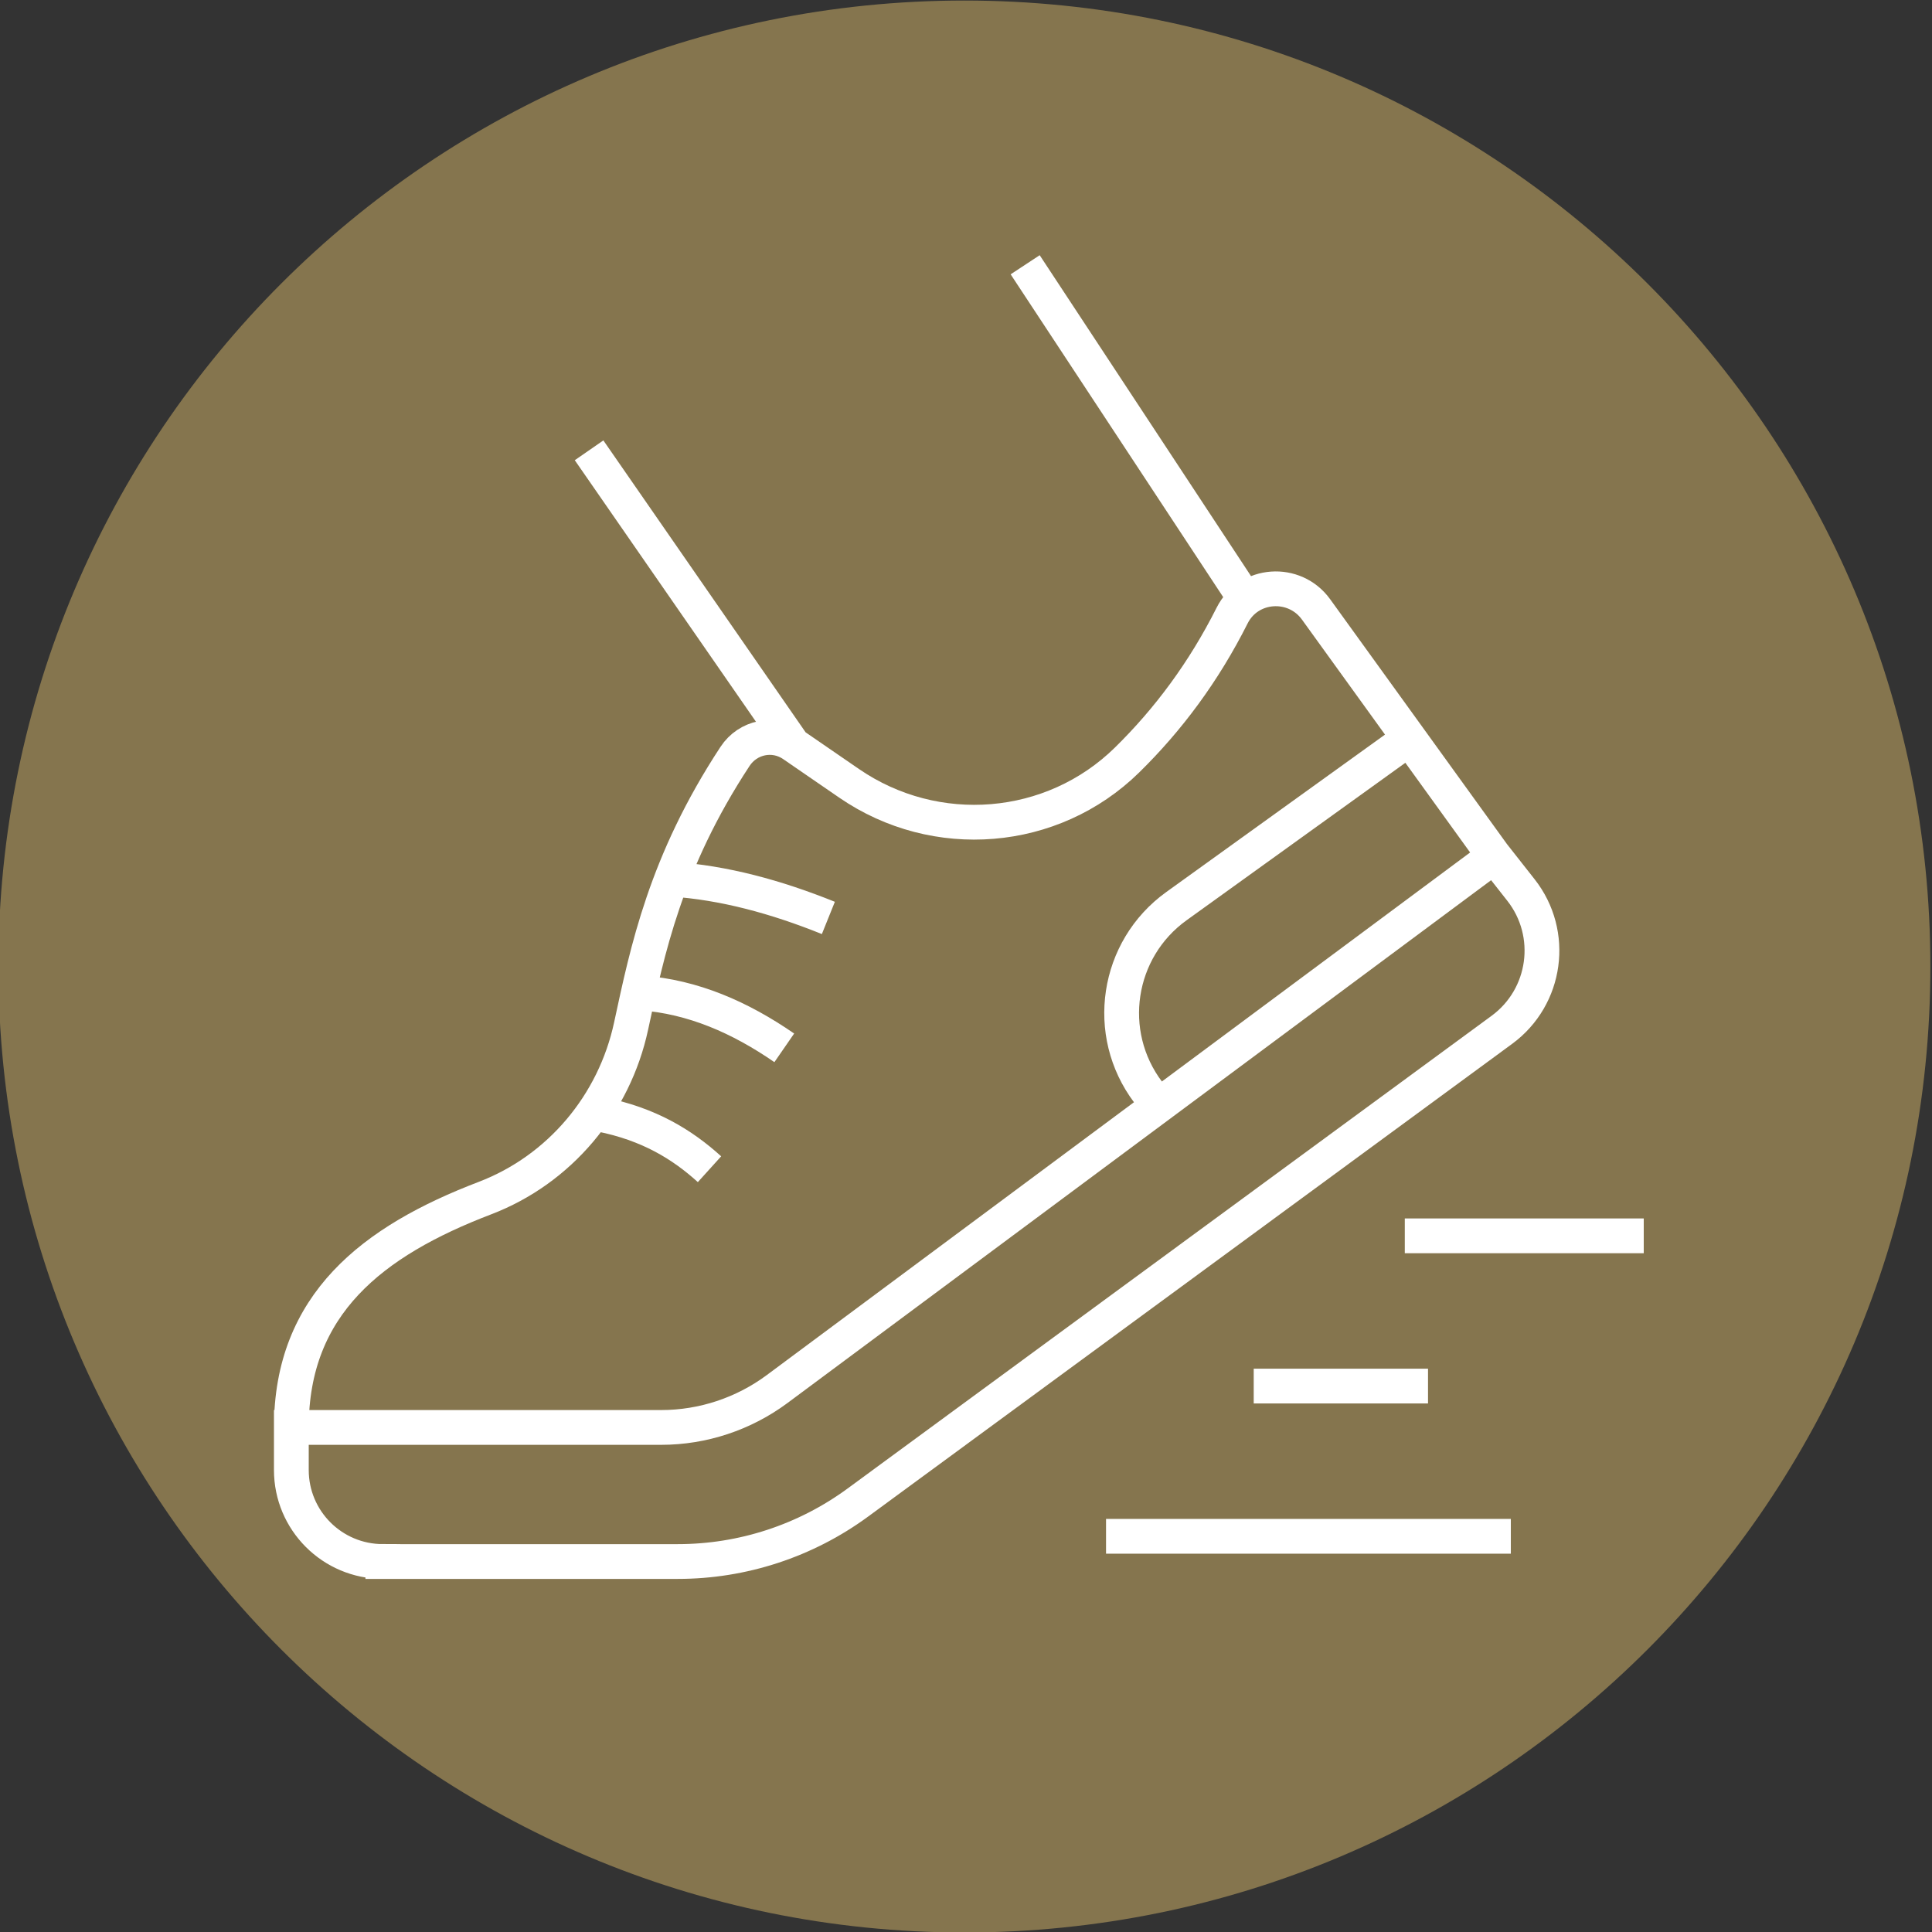
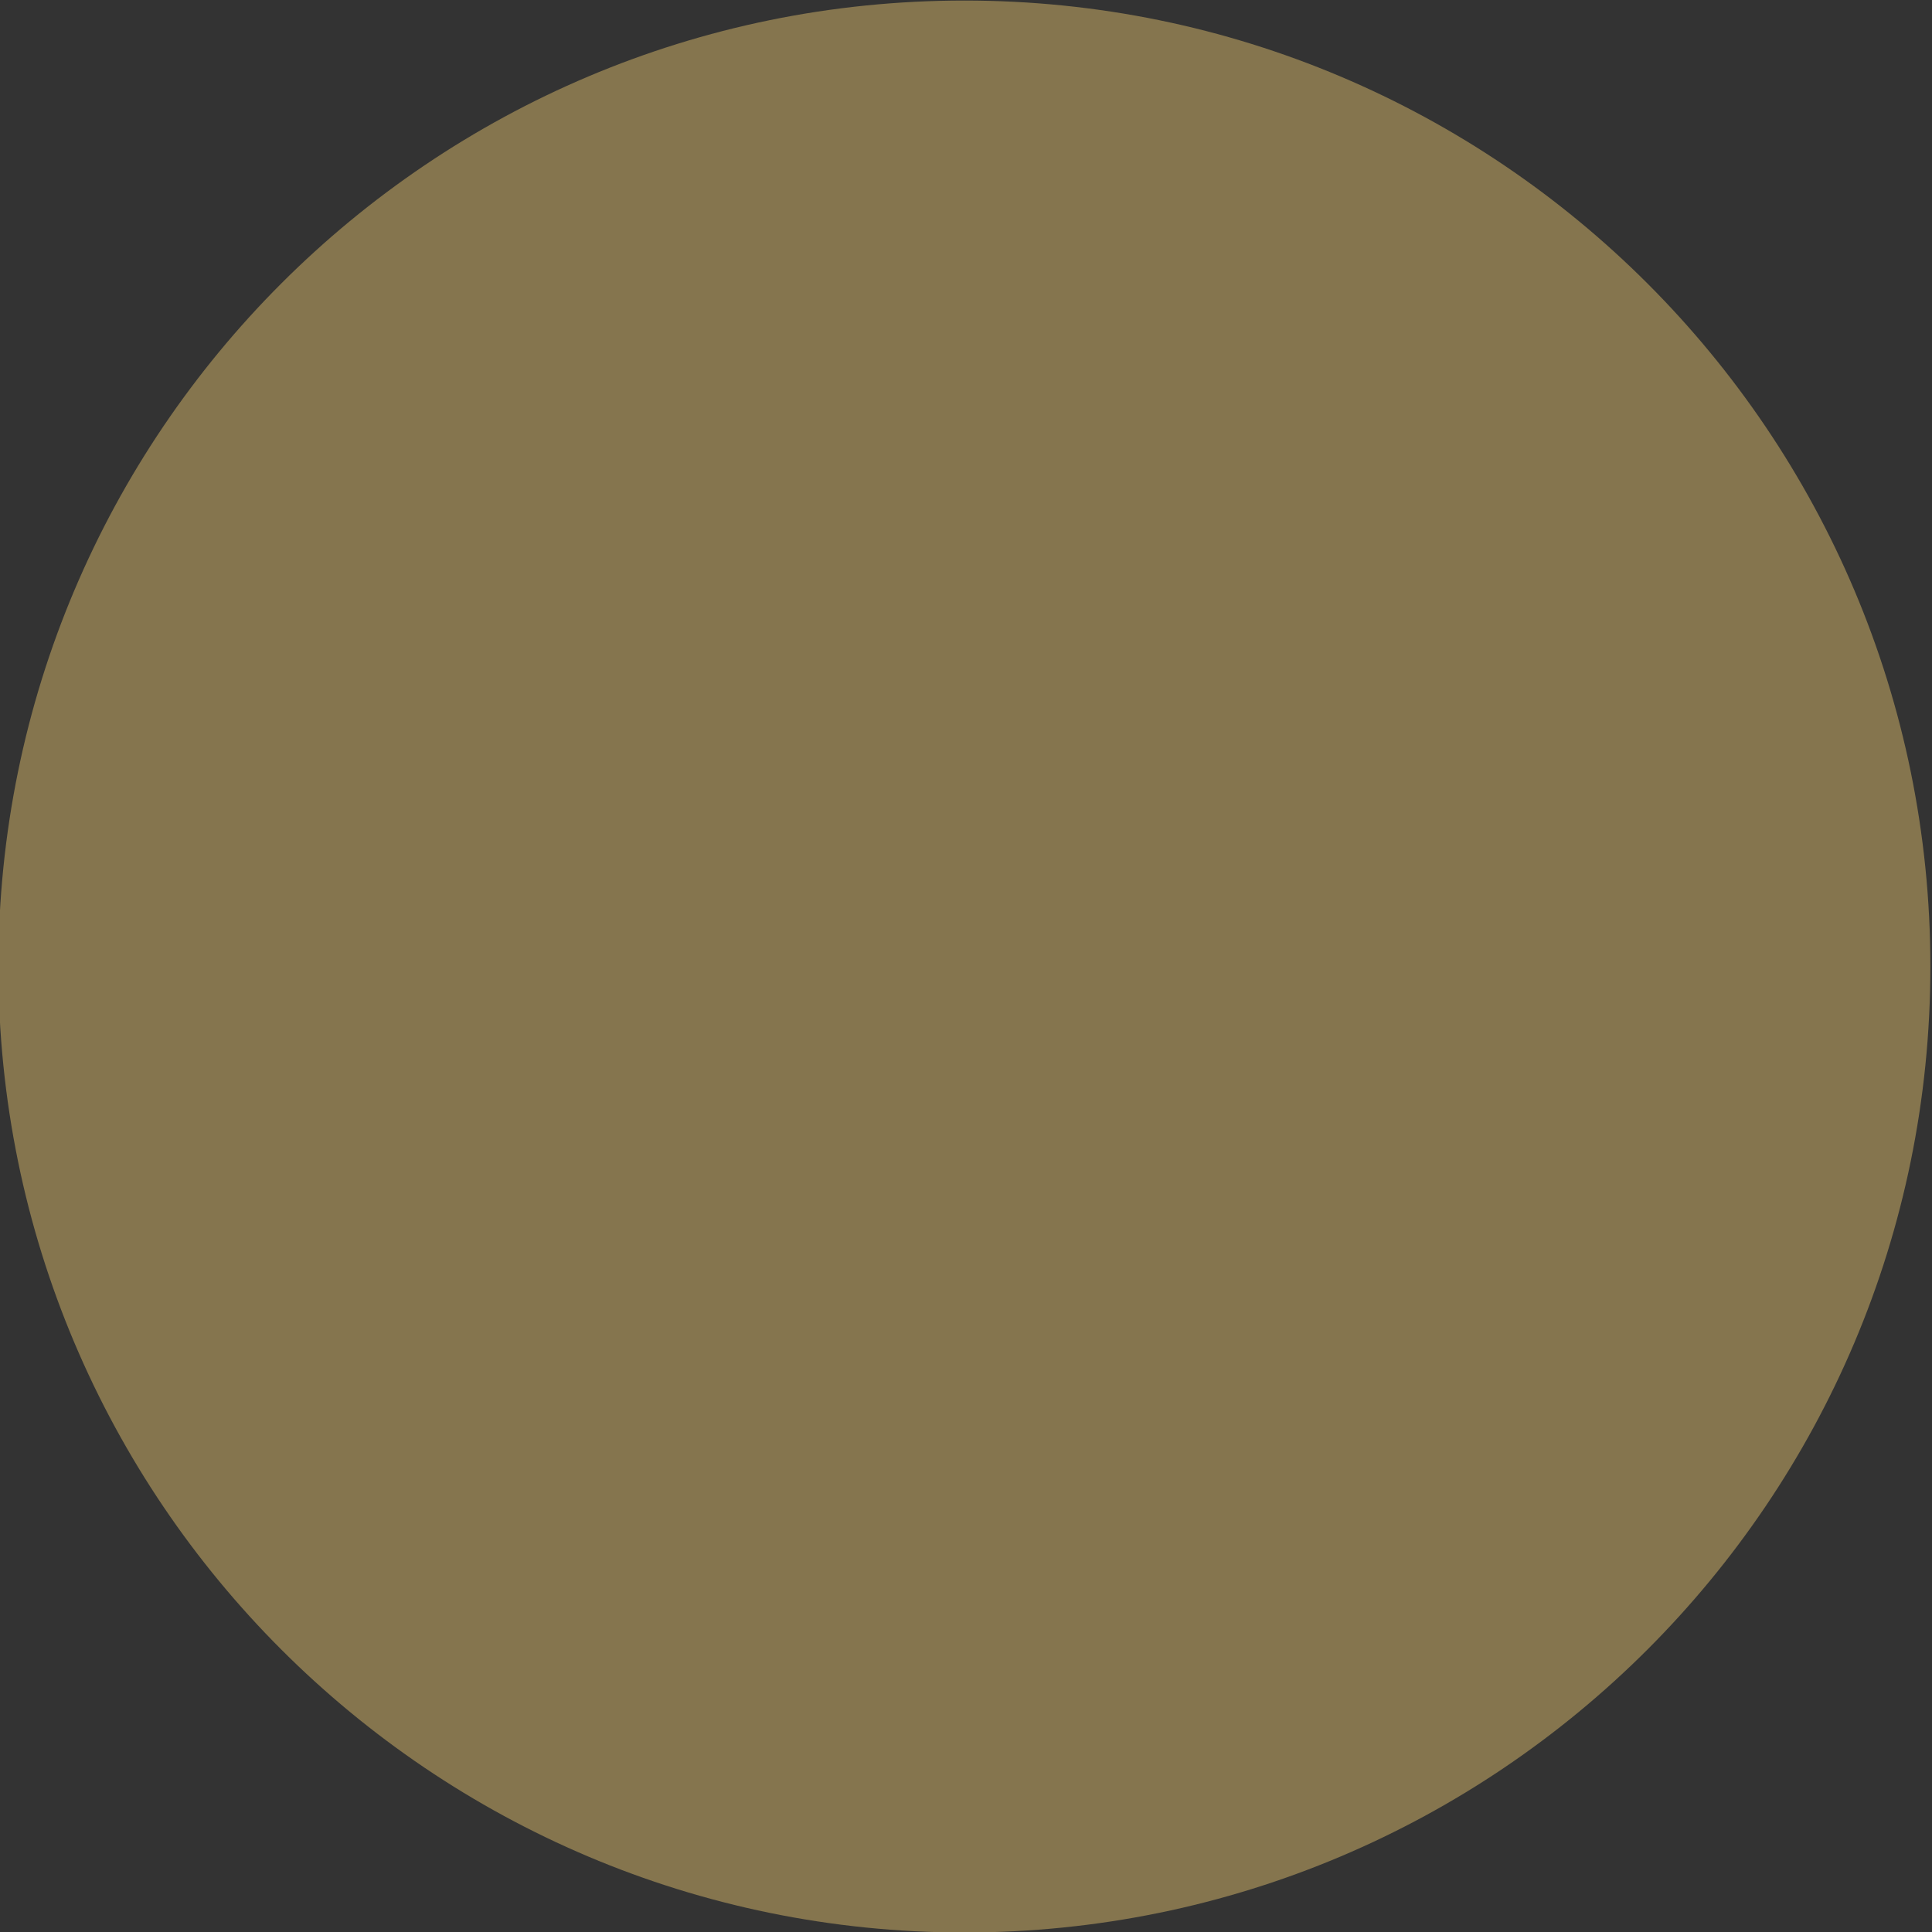
<svg xmlns="http://www.w3.org/2000/svg" viewBox="0 0 500 500">
  <rect x="0" y="0" width="500" height="500" fill="#333333" stroke="none" />
  <defs>
    <style>
      .cls-1 {
        fill: #85754e;
      }

      .cls-2 {
        fill: none;
        stroke: #fff;
        stroke-miterlimit: 10;
        stroke-width: 9px;
      }
    </style>
  </defs>
  <g id="bed">
    <path class="cls-1" d="M249.58,500.13c138.07,0,250-111.93,250-250S387.65,.14,249.58,.14-.42,112.06-.42,250.13s111.93,250,250,250" />
  </g>
  <g id="athletic_centre" data-name="athletic centre">
-     <path class="cls-2" d="M363.56,319.83h61.84m-100.94,38.88h45.11m-83.33,38.88h104.76m-26.27-206.46l-60.28,43.39c-15.51,11.16-18.81,32.9-7.3,48.15m-141.85,5.71c12.66,2.51,21.26,7.82,28.32,14.21m-17.66-45.62c13.41,.99,25.58,6.32,37.01,14.21m-29.16-43.65c13.49,.89,27.02,4.57,40.57,10.03M75.4,369.43c0-31.88,20.96-48.22,50.1-59.36,19.33-7.39,33.48-24.29,37.83-44.53,4.19-19.43,8.87-42.36,26.9-69.79,3.31-5.04,10.01-6.43,14.98-3.02l14.56,10.01c22.35,15.35,52.54,12.95,71.9-6.04,10.68-10.48,19.87-22.81,27.21-37.41,4.28-8.5,16.14-9.3,21.71-1.58l46.12,63.87M99.08,404.12h76.34c16.76,0,33.09-5.35,46.6-15.27l166.66-122.33c11.58-8.5,13.82-24.9,4.94-36.19l-6.89-8.76-185.62,137.92c-8.68,6.44-19.21,9.93-30.01,9.93H75.4v11.02c0,13.07,10.6,23.67,23.68,23.67Zm56.22-115.74c12.66,2.51,21.26,7.82,28.32,14.21m-17.66-45.62c13.41,.99,25.58,6.32,37.01,14.21m-29.16-43.65c13.49,.89,27.02,4.57,40.57,10.03m-9.15-44.84l-52.78-76.18m169.87,38.55l-57.01-86.57" />
-   </g>
+     </g>
</svg>